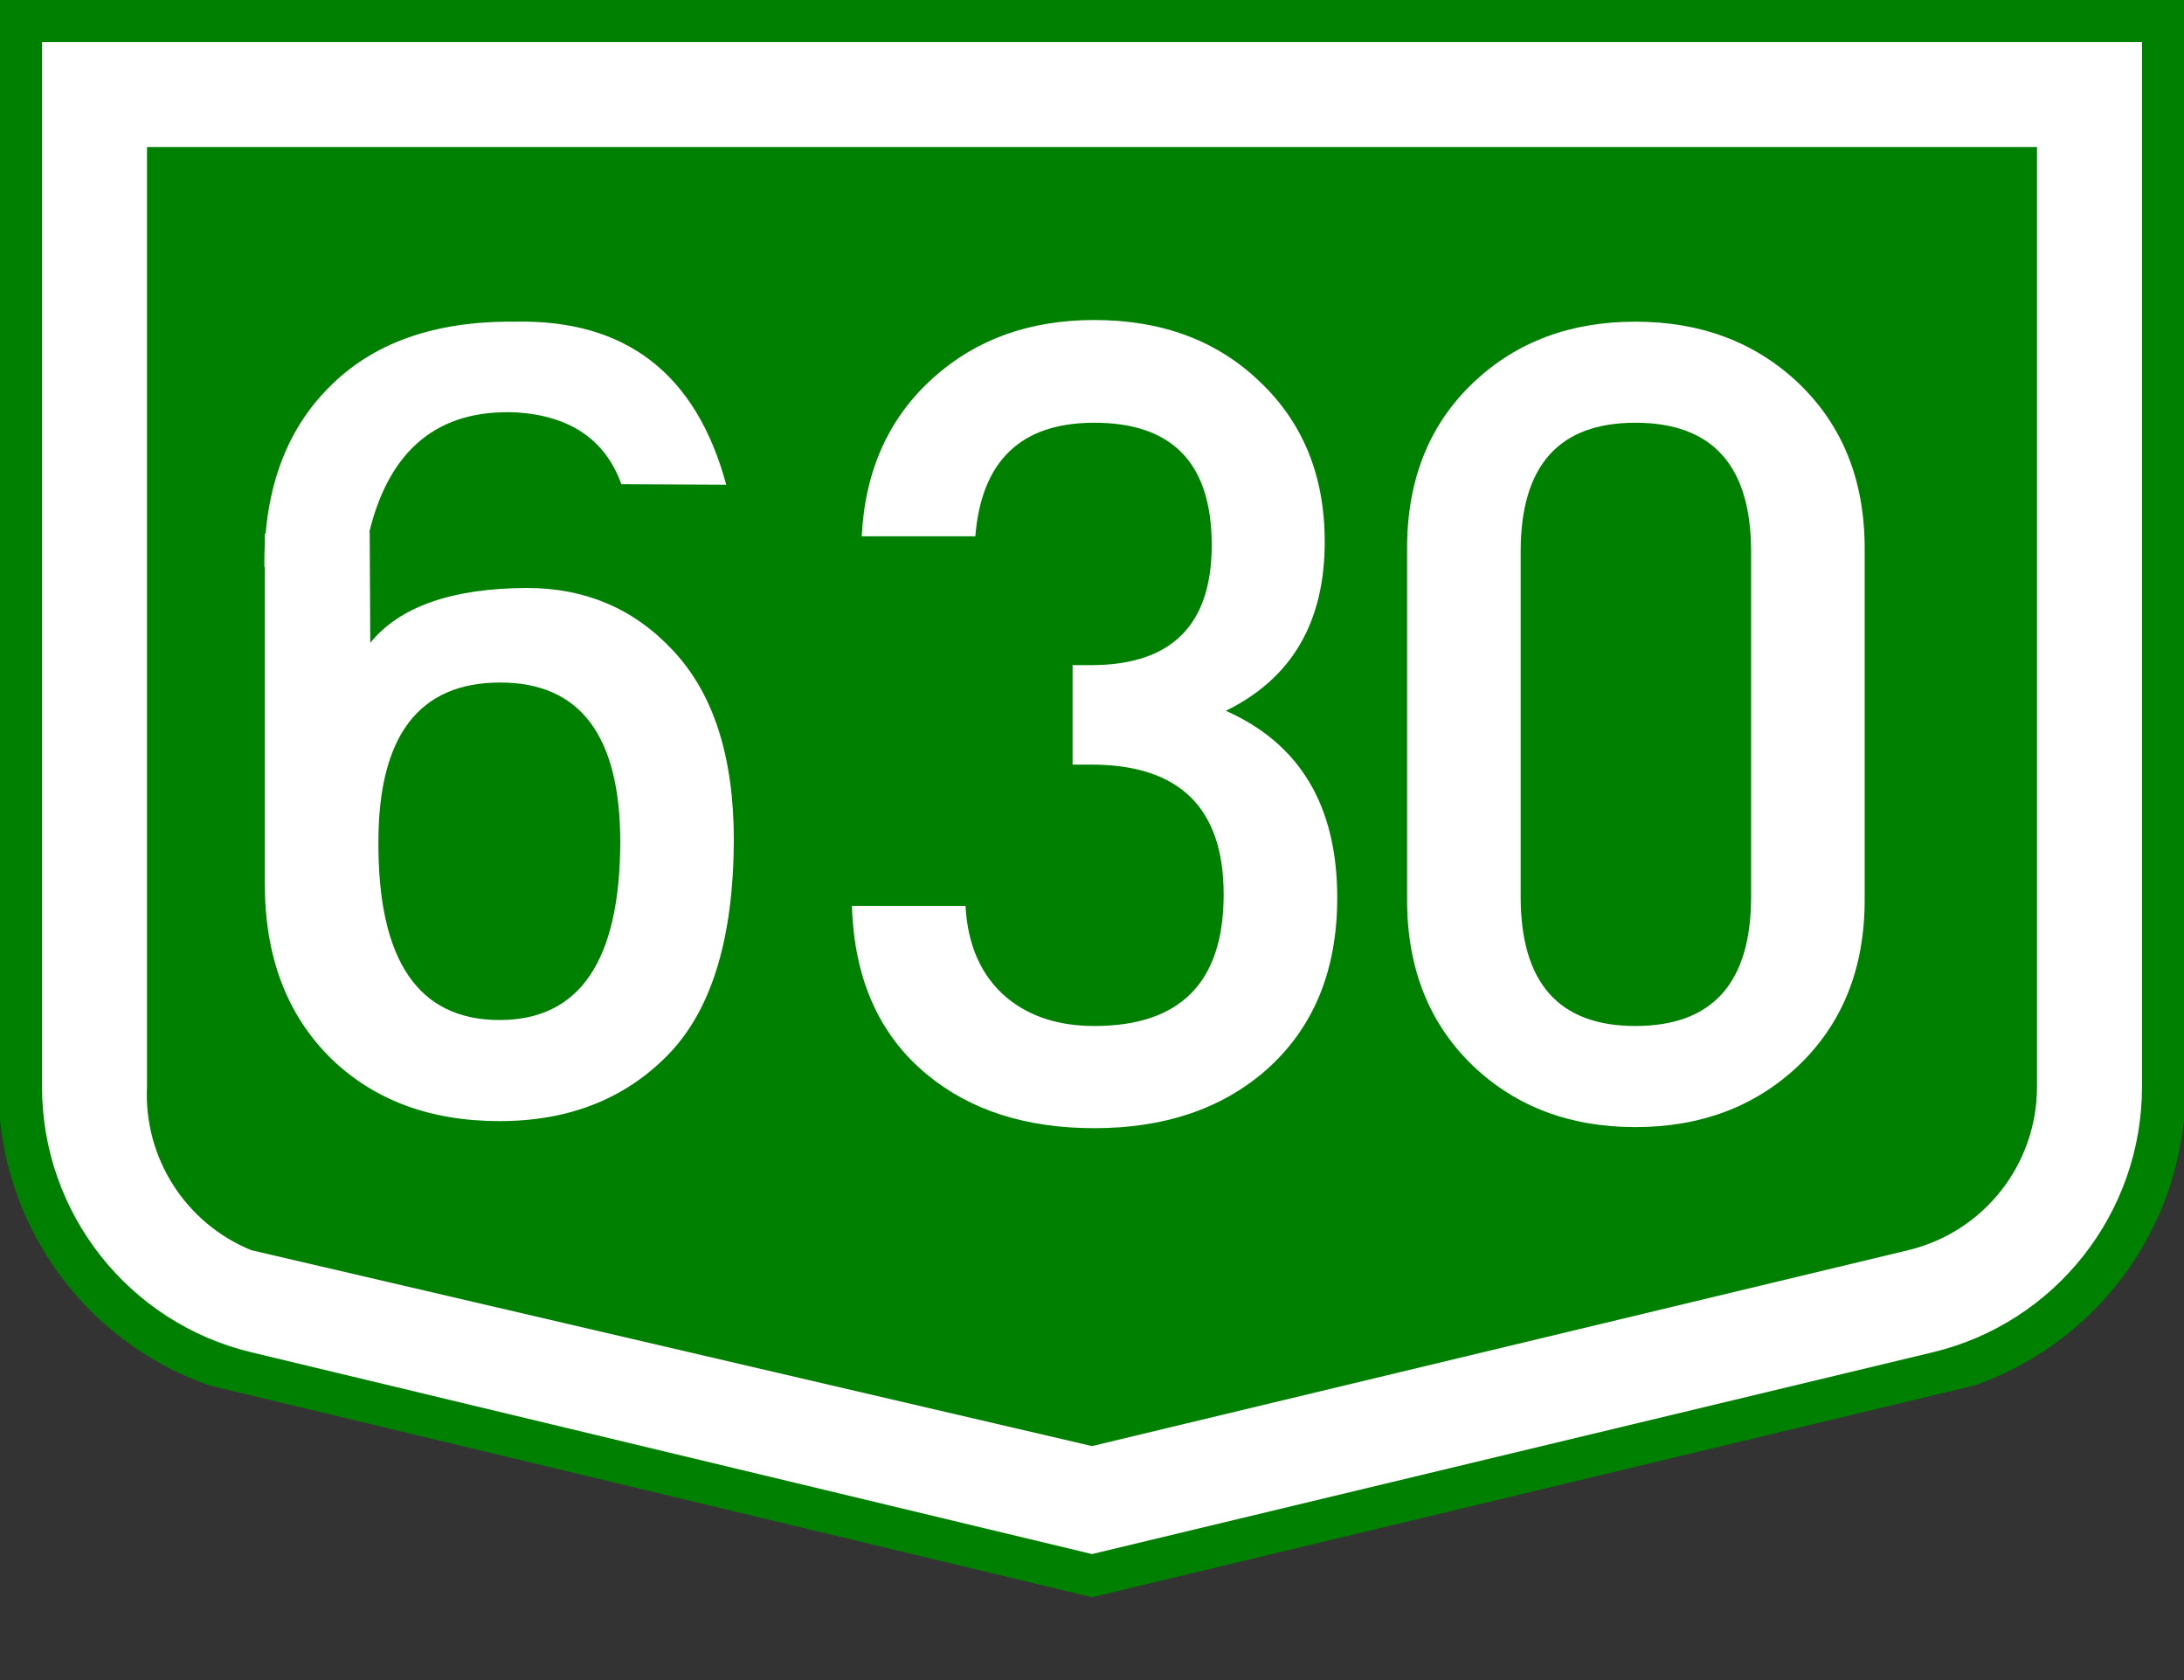
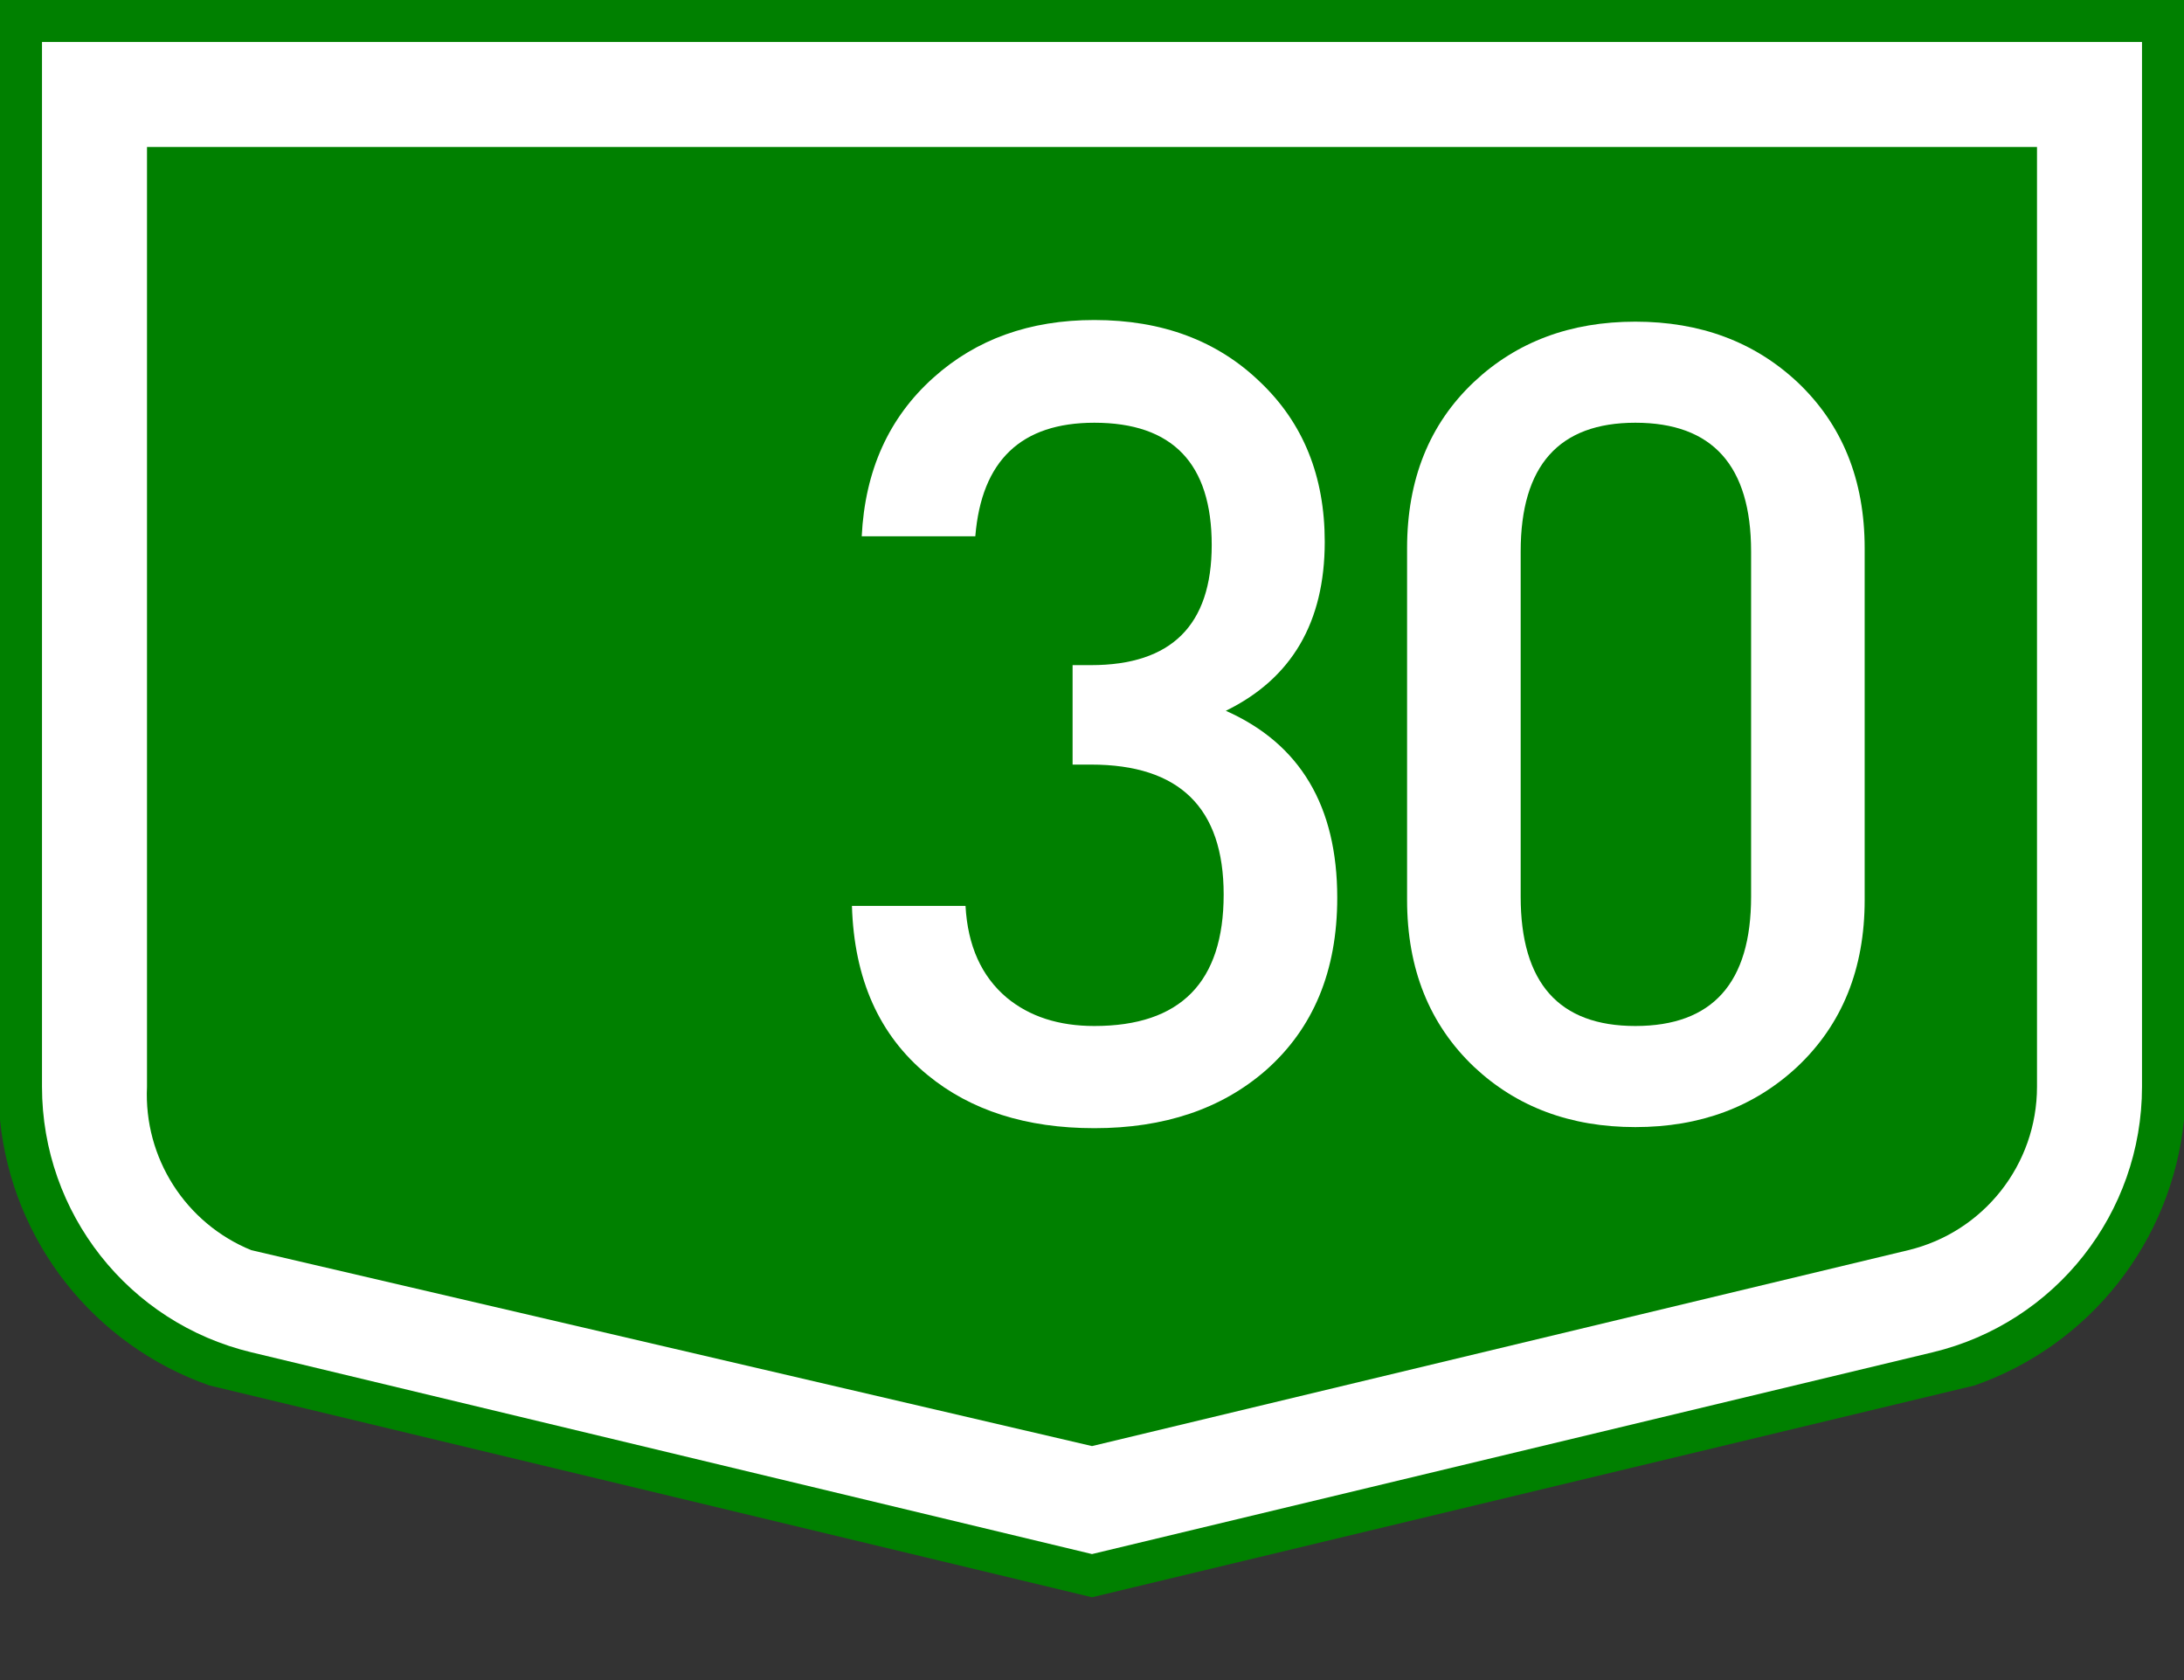
<svg xmlns="http://www.w3.org/2000/svg" version="1.1" id="Vrstva_1" x="0px" y="0px" width="208px" height="160px" viewBox="0 0 208 160" enable-background="new 0 0 208 160" xml:space="preserve">
  <rect x="0" y="0" width="208" height="160" fill="#333333" stroke="none" />
  <g transform="scale(2)" id="Otszogletu_kek_tabla_alap">
    <path fill="#008000" d="M52,0H0v53.328c0.588,5.791,4.473,10.718,9.966,12.641L52,76.057l42.034-10.088c5.493-1.924,9.377-6.851,9.966-12.641V0H52z" />
    <path fill="#FFFFFF" d="M52,2H2v49.75c0,6.012,4.121,11.239,9.966,12.642L52,74l40.034-9.608C97.879,62.989,102,57.762,102,51.75V2H52z" />
    <path fill="#008000" d="M52,7H7v44.75c-0.158,3.383,1.831,6.499,4.966,7.78L52,68.858l38.867-9.328C94.464,58.667,97,55.449,97,51.75V7H52z" />
  </g>
  <g>
-     <path fill="#FFFFFF" d="M25.17,53.976c-0.035-7.211,2.001-12.888,6.107-17.028c4.175-4.278,10.075-6.383,17.701-6.314   C59.572,30.392,66.3,35.567,69.165,46.16l-9.989-0.052c-1.519-4.209-4.831-6.487-9.938-6.832   c-7.453-0.345-12.146,3.468-14.078,11.438C34.021,53.062,30.691,54.148,25.17,53.976z M25.222,75.196v-9.627V50.818l9.989-0.155   l0.052,10.559c2.795-3.45,7.764-5.193,14.906-5.228c5.59,0,10.23,1.984,13.923,5.952c3.864,4.106,5.797,10.127,5.797,18.063   c-0.035,9.42-2.14,16.252-6.314,20.496c-4.106,4.176-9.438,6.263-15.993,6.263c-6.625,0-11.991-2.001-16.097-6.004   c-4.175-4.141-6.263-9.661-6.263-16.563V75.196z M47.582,97.142c7.625,0,11.456-5.642,11.49-16.925   C59.072,70.072,55.259,65,47.633,65c-7.729,0-11.594,5.072-11.594,15.217C36.005,91.5,39.852,97.142,47.582,97.142z" />
    <path fill="#FFFFFF" d="M120.525,101.955c-4.211,3.658-9.645,5.486-16.304,5.486c-6.487,0-11.784-1.69-15.89-5.072   c-4.589-3.761-6.987-9.127-7.194-16.097h10.817c0.207,3.796,1.518,6.712,3.934,8.747c2.174,1.795,4.951,2.691,8.333,2.691   c8.212,0,12.318-4.175,12.318-12.525c0-8.247-4.209-12.37-12.628-12.37h-1.76v-9.472h1.76c7.66,0,11.49-3.813,11.49-11.438   c0-7.764-3.727-11.646-11.179-11.646c-6.971,0-10.749,3.606-11.335,10.817H82.069c0.311-6.28,2.588-11.317,6.832-15.113   c4.071-3.657,9.178-5.486,15.32-5.486c6.453,0,11.714,1.967,15.787,5.9c4.105,3.899,6.158,8.972,6.158,15.217   c0,7.66-3.141,13.026-9.42,16.097c7.074,3.14,10.611,9.075,10.611,17.805C127.357,92.467,125.08,97.953,120.525,101.955z" />
    <path fill="#FFFFFF" d="M177.588,85.703c0,6.557-2.139,11.853-6.418,15.89c-4.105,3.83-9.248,5.745-15.424,5.745   s-11.301-1.915-15.371-5.745c-4.244-4.037-6.367-9.333-6.367-15.89V52.216c0-6.556,2.123-11.835,6.367-15.838   c4.07-3.83,9.195-5.745,15.371-5.745s11.318,1.915,15.424,5.745c4.279,4.037,6.418,9.316,6.418,15.838V85.703z M166.771,52.526   c0-8.178-3.676-12.267-11.025-12.267c-7.281,0-10.92,4.089-10.92,12.267v32.866c0,8.213,3.639,12.318,10.92,12.318   c7.35,0,11.025-4.105,11.025-12.318V52.526z" />
  </g>
</svg>